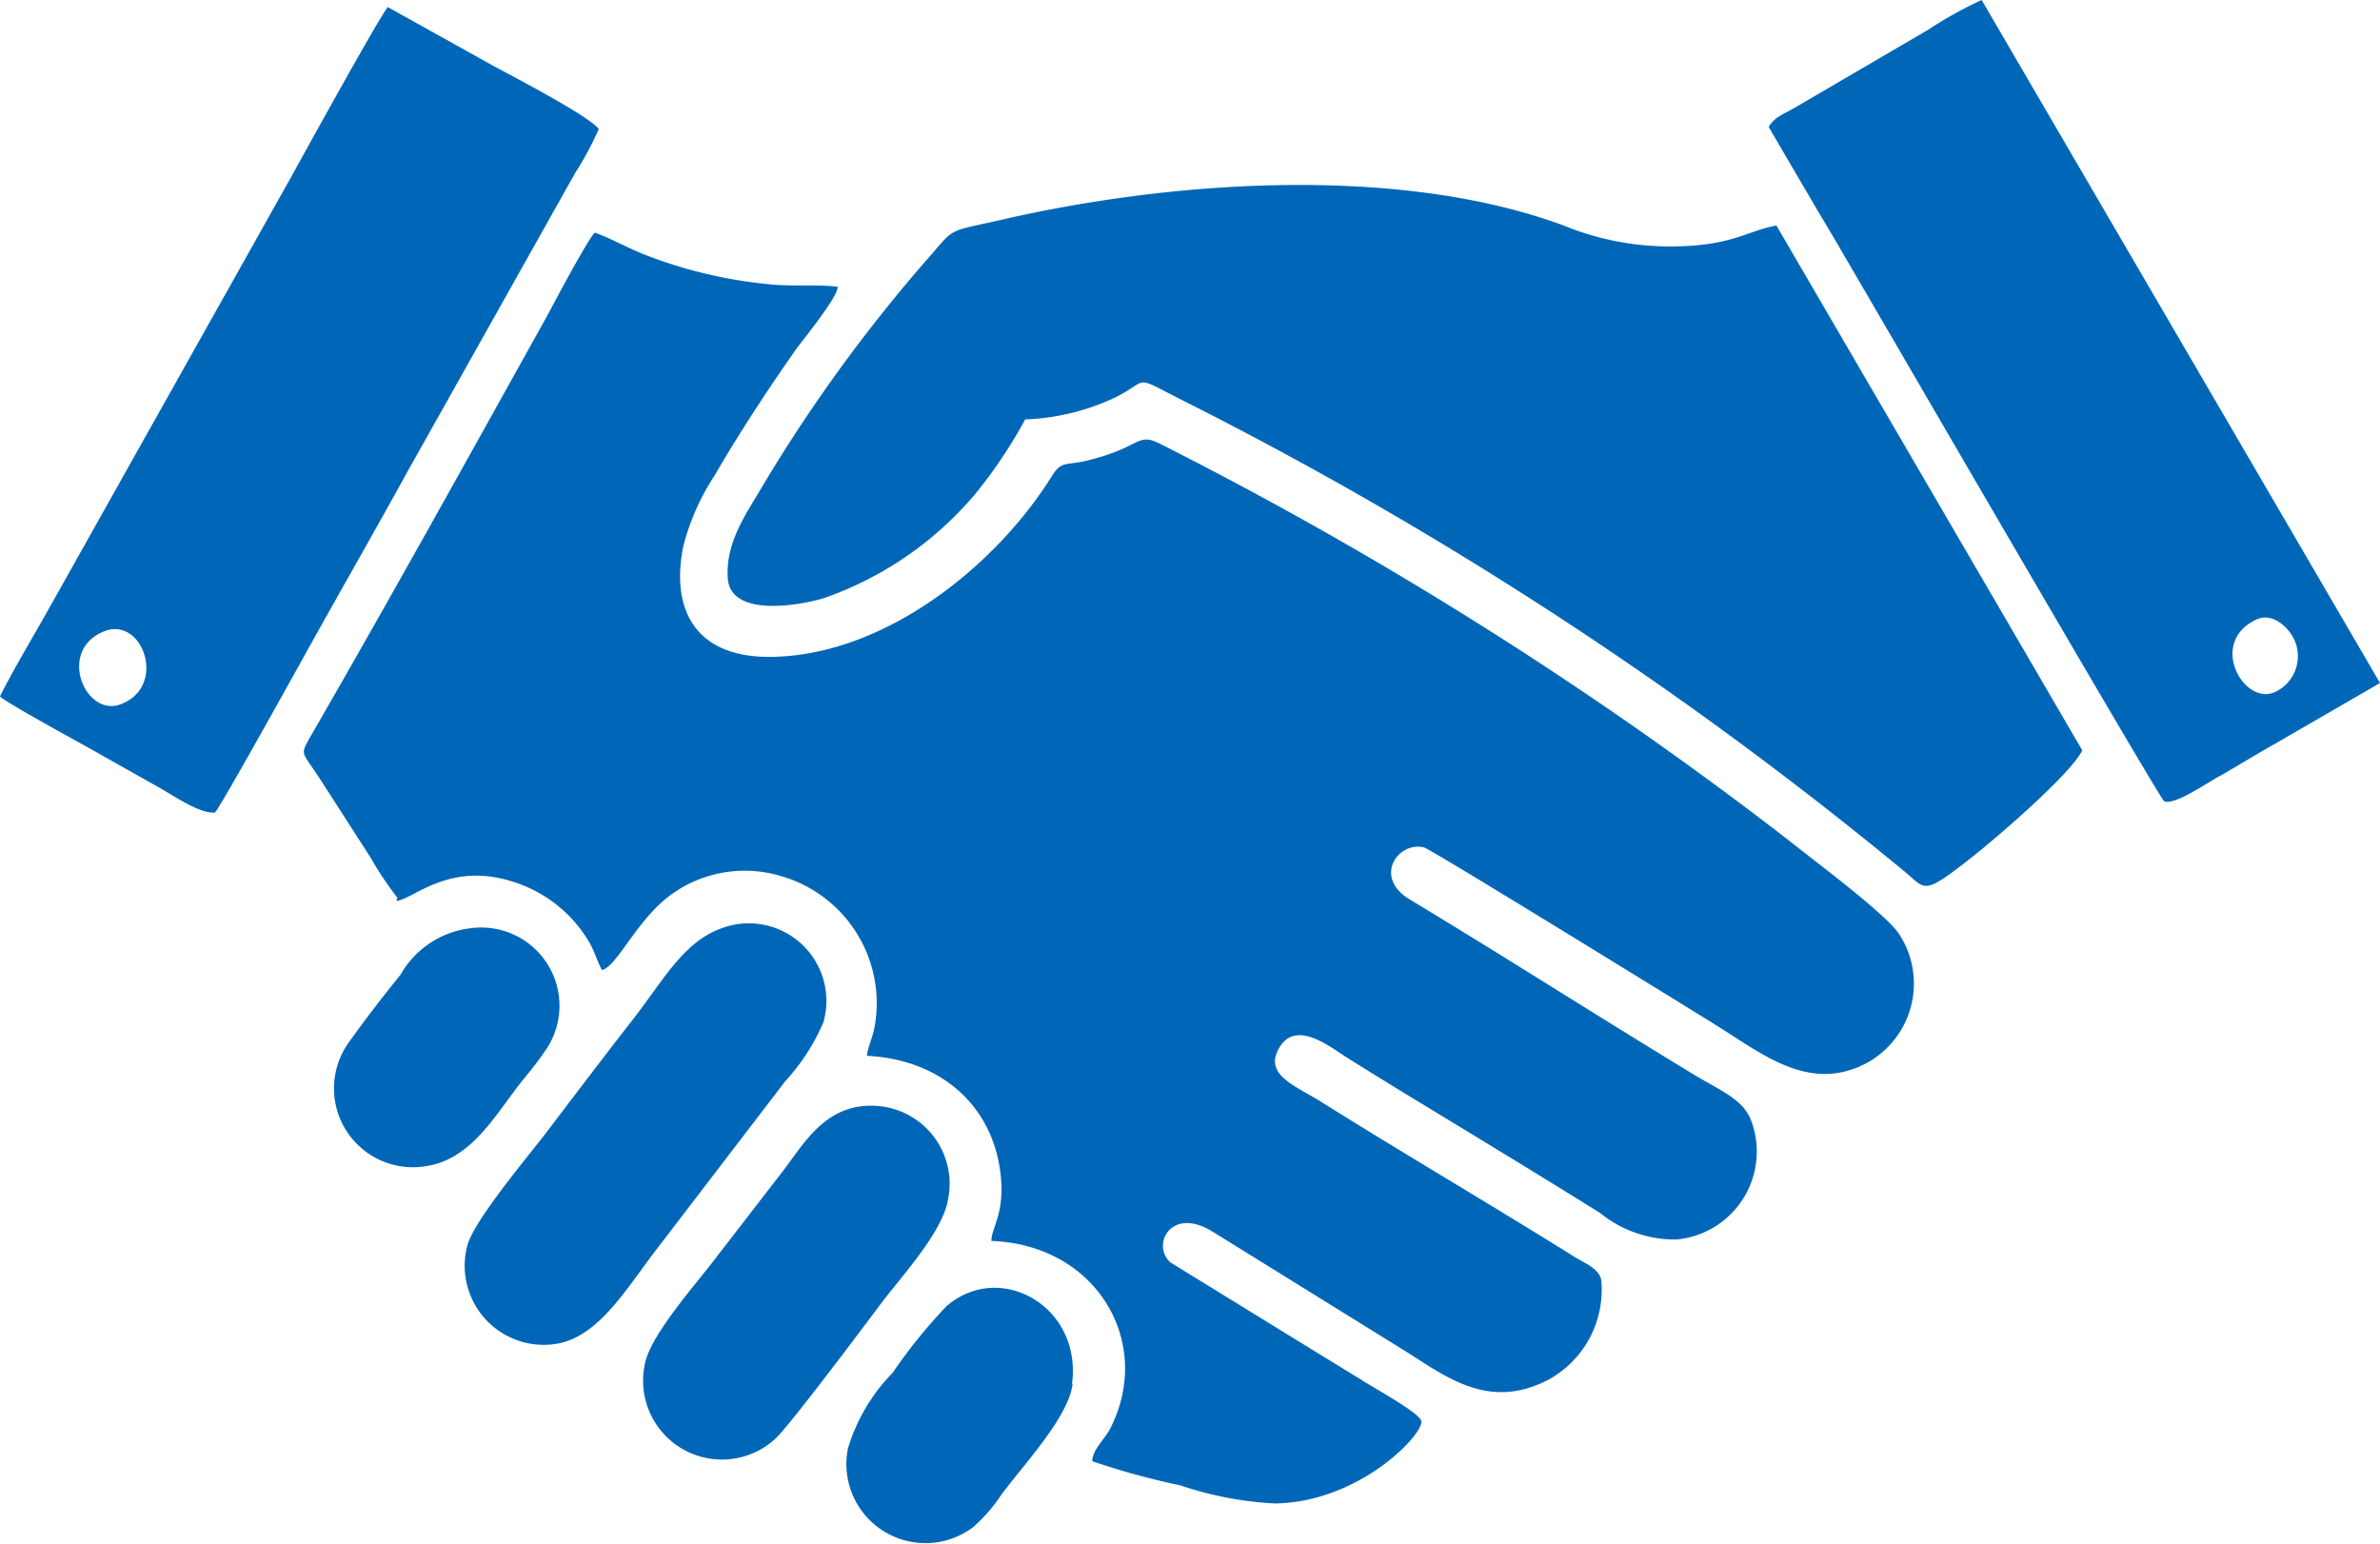
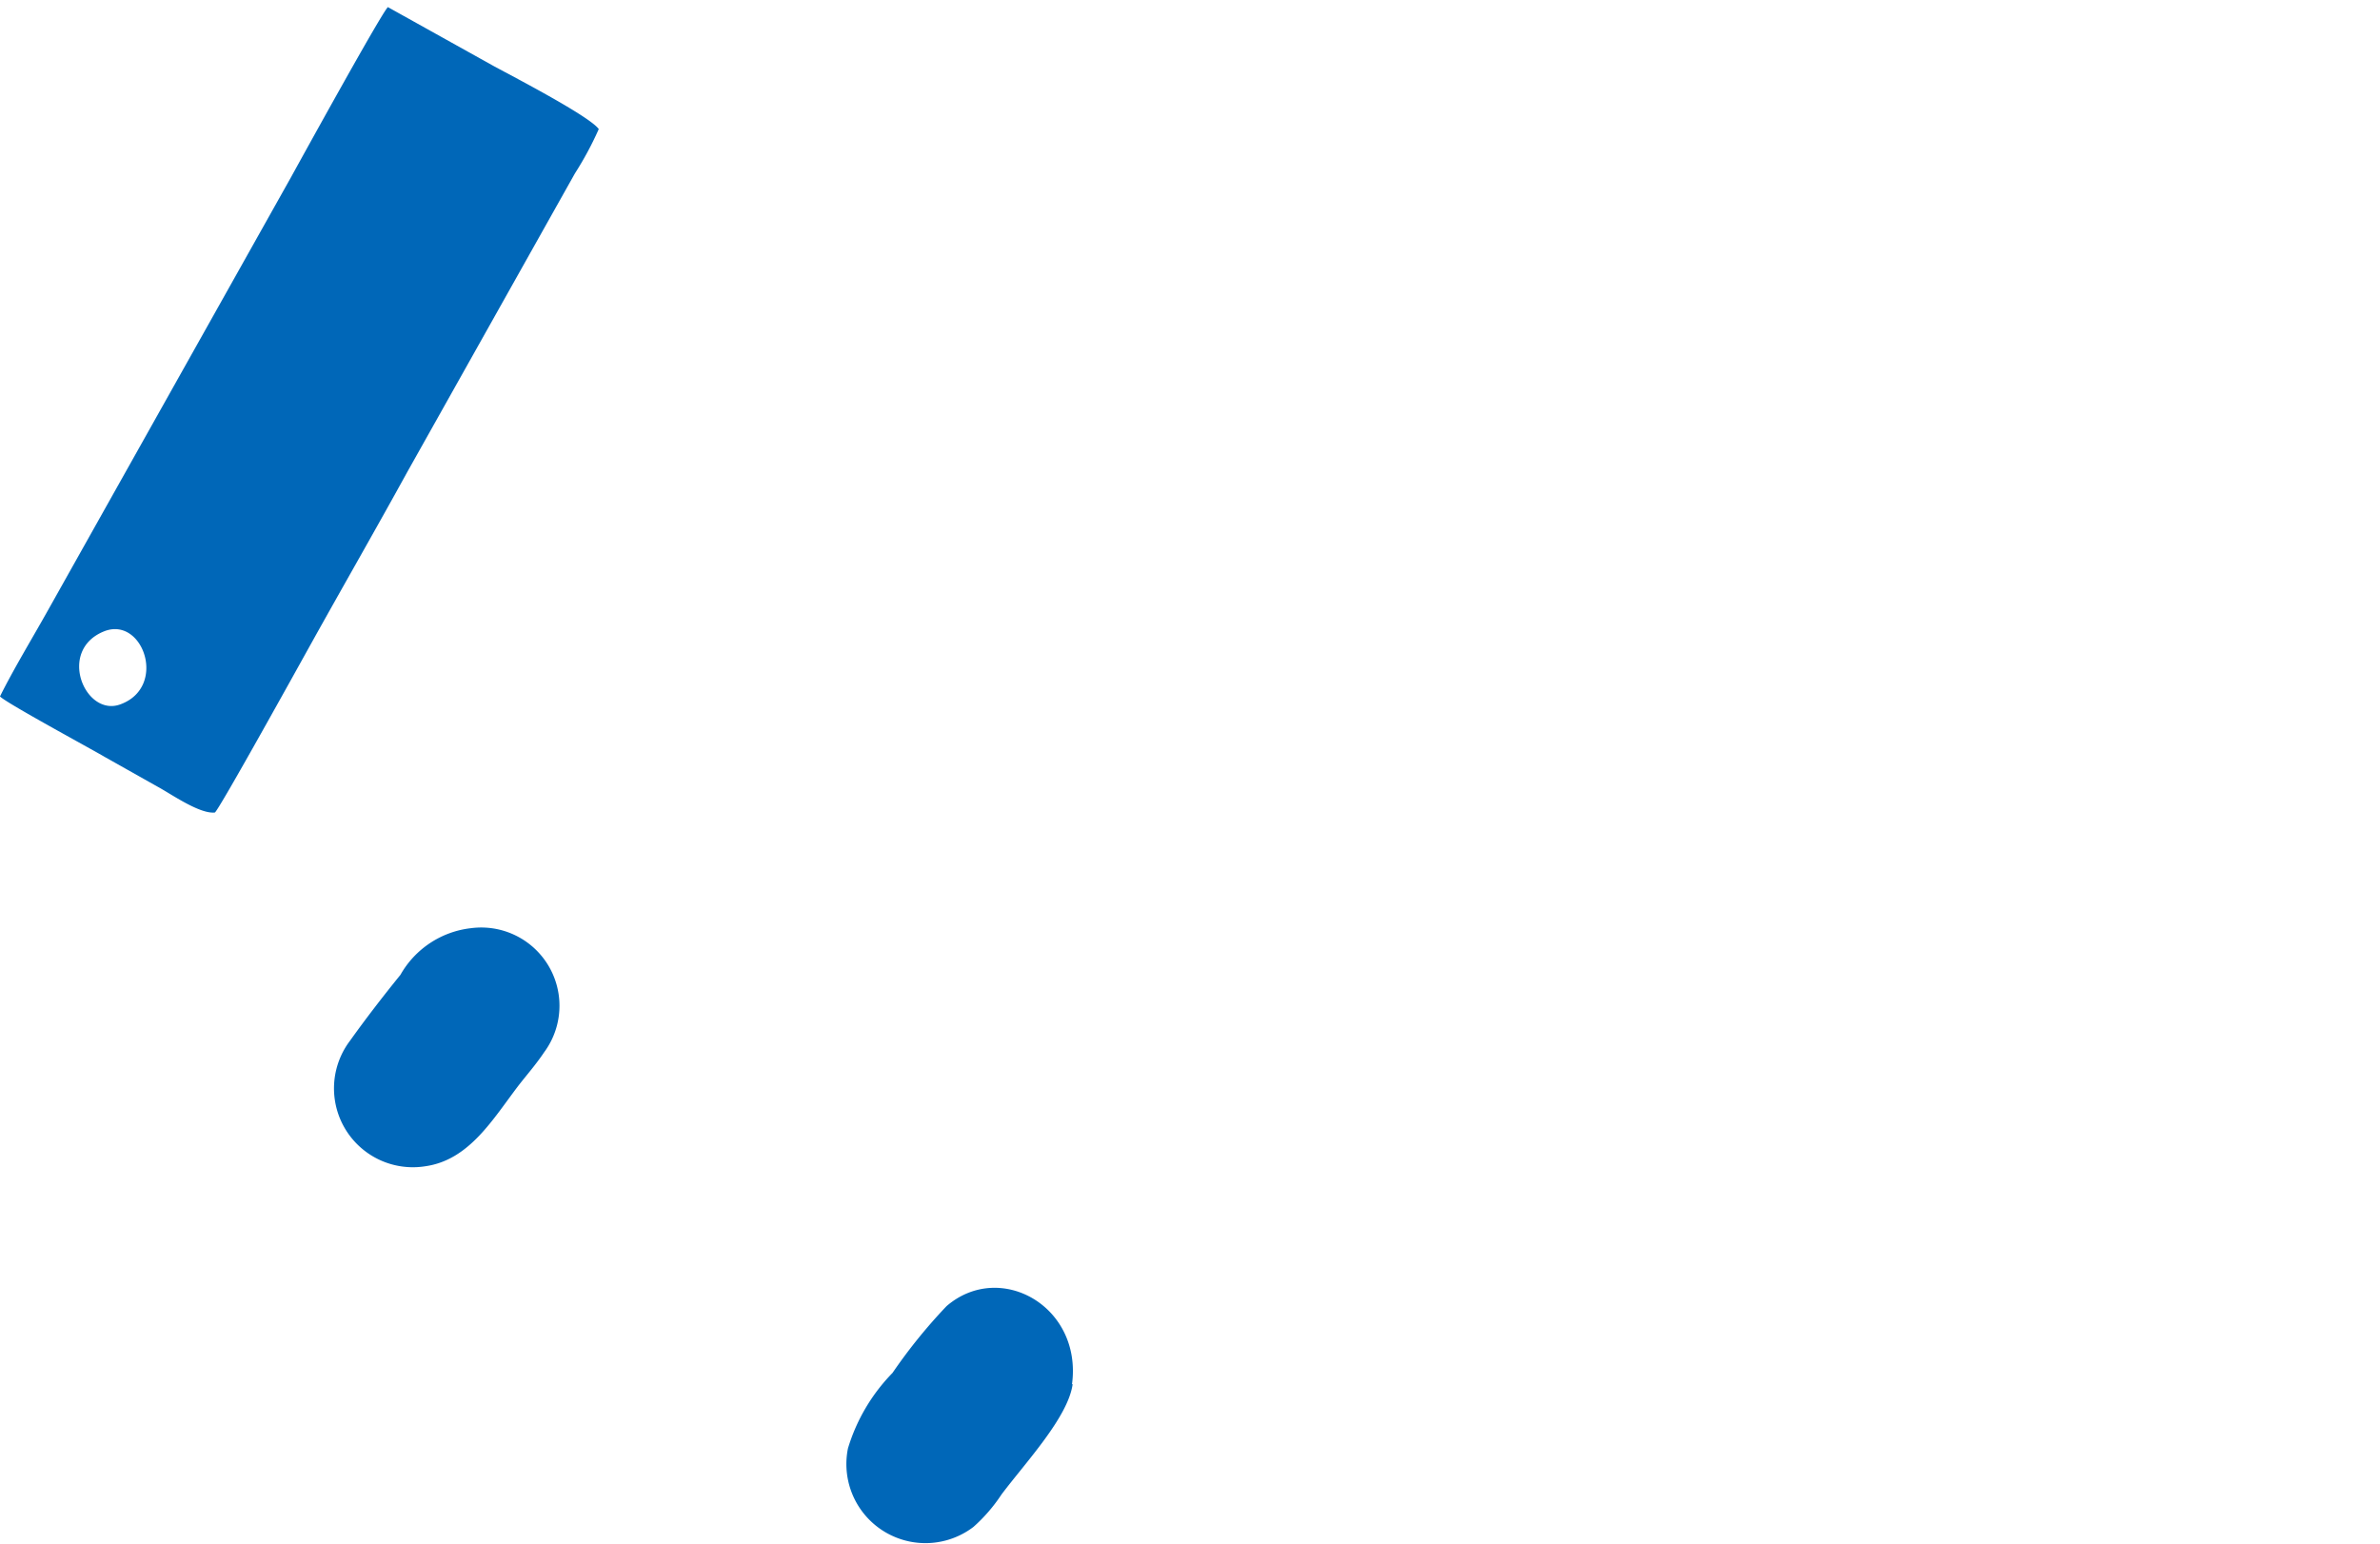
<svg xmlns="http://www.w3.org/2000/svg" viewBox="0 0 113.76 73.79">
  <defs>
    <style>.cls-1{fill:#0067b8;fill-rule:evenodd;}</style>
  </defs>
  <g id="Layer_2" data-name="Layer 2">
    <g id="Layer_1-2" data-name="Layer 1">
-       <path class="cls-1" d="M18.94,43.07c.88-.09,2.72-2.12,6.13-.72A6.43,6.43,0,0,1,28.14,45c.28.47.36.85.63,1.37.71-.15,1.62-2.32,3.22-3.54a6,6,0,0,1,5.41-.93,6.32,6.32,0,0,1,4.39,7.26c-.08.42-.34,1-.35,1.31,3.5.18,5.92,2.33,6.36,5.46.29,2.05-.42,2.73-.41,3.39,5.1.19,7.77,4.94,5.66,9-.26.49-.84,1-.84,1.53A35,35,0,0,0,56.4,71a16.84,16.84,0,0,0,4.54.87c4-.06,7.06-3.24,7-3.93-.06-.4-2.46-1.7-2.9-2l-3-1.84-6.09-3.75c-.93-.81,0-2.71,2-1.48L67,64.48c2,1.23,4.07,3,7,1.48a4.9,4.9,0,0,0,2.54-4.74c-.08-.57-.77-.82-1.3-1.15-4-2.5-8.09-4.89-12.14-7.43-1.22-.76-2.74-1.28-1.93-2.59s2.4,0,3.22.51c2,1.26,4,2.46,6.1,3.74s4,2.44,6,3.69a5.66,5.66,0,0,0,3.65,1.26,4.22,4.22,0,0,0,3.56-5.69c-.39-1-1.36-1.37-2.7-2.17C76.45,48.63,72,45.78,67.39,43c-1.78-1.06-.57-2.8.68-2.49.34.09,12.56,7.63,13.72,8.35,2.25,1.38,4.37,3.2,6.95,2.18a4.32,4.32,0,0,0,2-6.44c-.71-1-4.11-3.52-5.28-4.46a186.54,186.54,0,0,0-30-18.92c-1.14-.58-.87.16-3.51.8-1,.24-1.21,0-1.66.72-2.69,4.32-8,8.59-13.42,8.66-3.58.05-4.85-2.21-4.2-5.33a11.36,11.36,0,0,1,1.5-3.36c1.11-1.93,2.59-4.18,3.87-6,.37-.51,2-2.49,2-3-1-.13-2.27,0-3.35-.13a22.07,22.07,0,0,1-5.78-1.37c-.86-.33-1.71-.82-2.48-1.09-.33.31-1.92,3.31-2.29,4-3.63,6.52-7.55,13.6-11.25,20-.57,1-.48.77.33,2l2.49,3.87a15.81,15.81,0,0,0,1.29,1.93" />
-       <path class="cls-1" d="M49,20.05a11.07,11.07,0,0,0,4.2-1c1.88-.9.78-1.19,3.43.14A184.29,184.29,0,0,1,91.07,41.69c1,.84.84,1.13,3.18-.71,1.27-1,4.74-4,5.28-5.11L84.91,10.78c-1.49.28-2.14,1-5.1,1a13.35,13.35,0,0,1-5.07-1c-7.85-2.9-18.64-2.16-26.8-.29-2.88.66-2.17.28-3.87,2.19a74.71,74.71,0,0,0-7.62,10.55c-.69,1.2-1.8,2.66-1.66,4.44S38,29,39.36,28.6a16.62,16.62,0,0,0,7.2-4.92A22.5,22.5,0,0,0,49,20.05" />
-       <path class="cls-1" d="M84.54,6.07l2.34,4c.83,1.37,1.58,2.69,2.35,4s14,24.11,14.21,24.23c.52.23,2.22-1,2.73-1.24.83-.48,1.67-1,2.51-1.47l5.08-2.94L94.72,0a19.55,19.55,0,0,0-2.57,1.43l-6.4,3.74c-.49.28-.94.43-1.21.9m23.3,23.55c.85-.41,1.74.53,1.92,1.22a1.89,1.89,0,0,1-1.06,2.26C107.21,33.7,105.55,30.7,107.84,29.62Z" />
      <path class="cls-1" d="M0,33.29c.25.29,4.34,2.5,5,2.89l2.54,1.43c.63.34,2,1.31,2.73,1.23.17-.07,4.17-7.3,4.61-8.09,1.53-2.75,3.06-5.41,4.6-8.21l8-14.25a15.76,15.76,0,0,0,1.14-2.12c-.44-.61-4-2.46-5-3L18.54.34c-.31.29-4.1,7.17-4.64,8.15L2.3,29.16C1.55,30.5.64,32,0,33.29m5-3.12c1.84-.7,3,2.65.78,3.49C4.08,34.33,2.69,31.07,5,30.17Z" />
-       <path class="cls-1" d="M35.06,44.21c-2.24.48-3.19,2.45-4.83,4.55-1.38,1.77-2.7,3.51-4.05,5.29-.92,1.21-3.5,4.25-3.84,5.48a3.78,3.78,0,0,0,4.36,4.69c2-.4,3.32-2.75,4.76-4.6l6.07-7.93a9.85,9.85,0,0,0,1.83-2.83,3.71,3.71,0,0,0-4.3-4.65" />
-       <path class="cls-1" d="M45.27,57.53a3.73,3.73,0,0,0-3.12-4.64c-2.6-.32-3.69,1.74-4.72,3.08L34,60.41c-.86,1.11-2.83,3.36-3.15,4.68A3.77,3.77,0,0,0,37,68.83c.57-.44,4.56-5.78,5.15-6.57,1-1.31,2.72-3.17,3.13-4.73" />
      <path class="cls-1" d="M51.24,66.17c.5-3.72-3.44-5.94-6-3.73a25.6,25.6,0,0,0-2.58,3.19,8.78,8.78,0,0,0-2.13,3.61,3.78,3.78,0,0,0,6,3.75,7.83,7.83,0,0,0,1.34-1.55c1.15-1.53,3.18-3.69,3.4-5.27" />
      <path class="cls-1" d="M22.51,44.37a4.45,4.45,0,0,0-3.37,2.23c-.81,1-1.64,2.07-2.41,3.15a3.77,3.77,0,0,0,3.6,6c2.11-.3,3.23-2.26,4.47-3.88.39-.5.83-1,1.21-1.57a3.74,3.74,0,0,0-3.5-5.93" />
    </g>
  </g>
</svg>